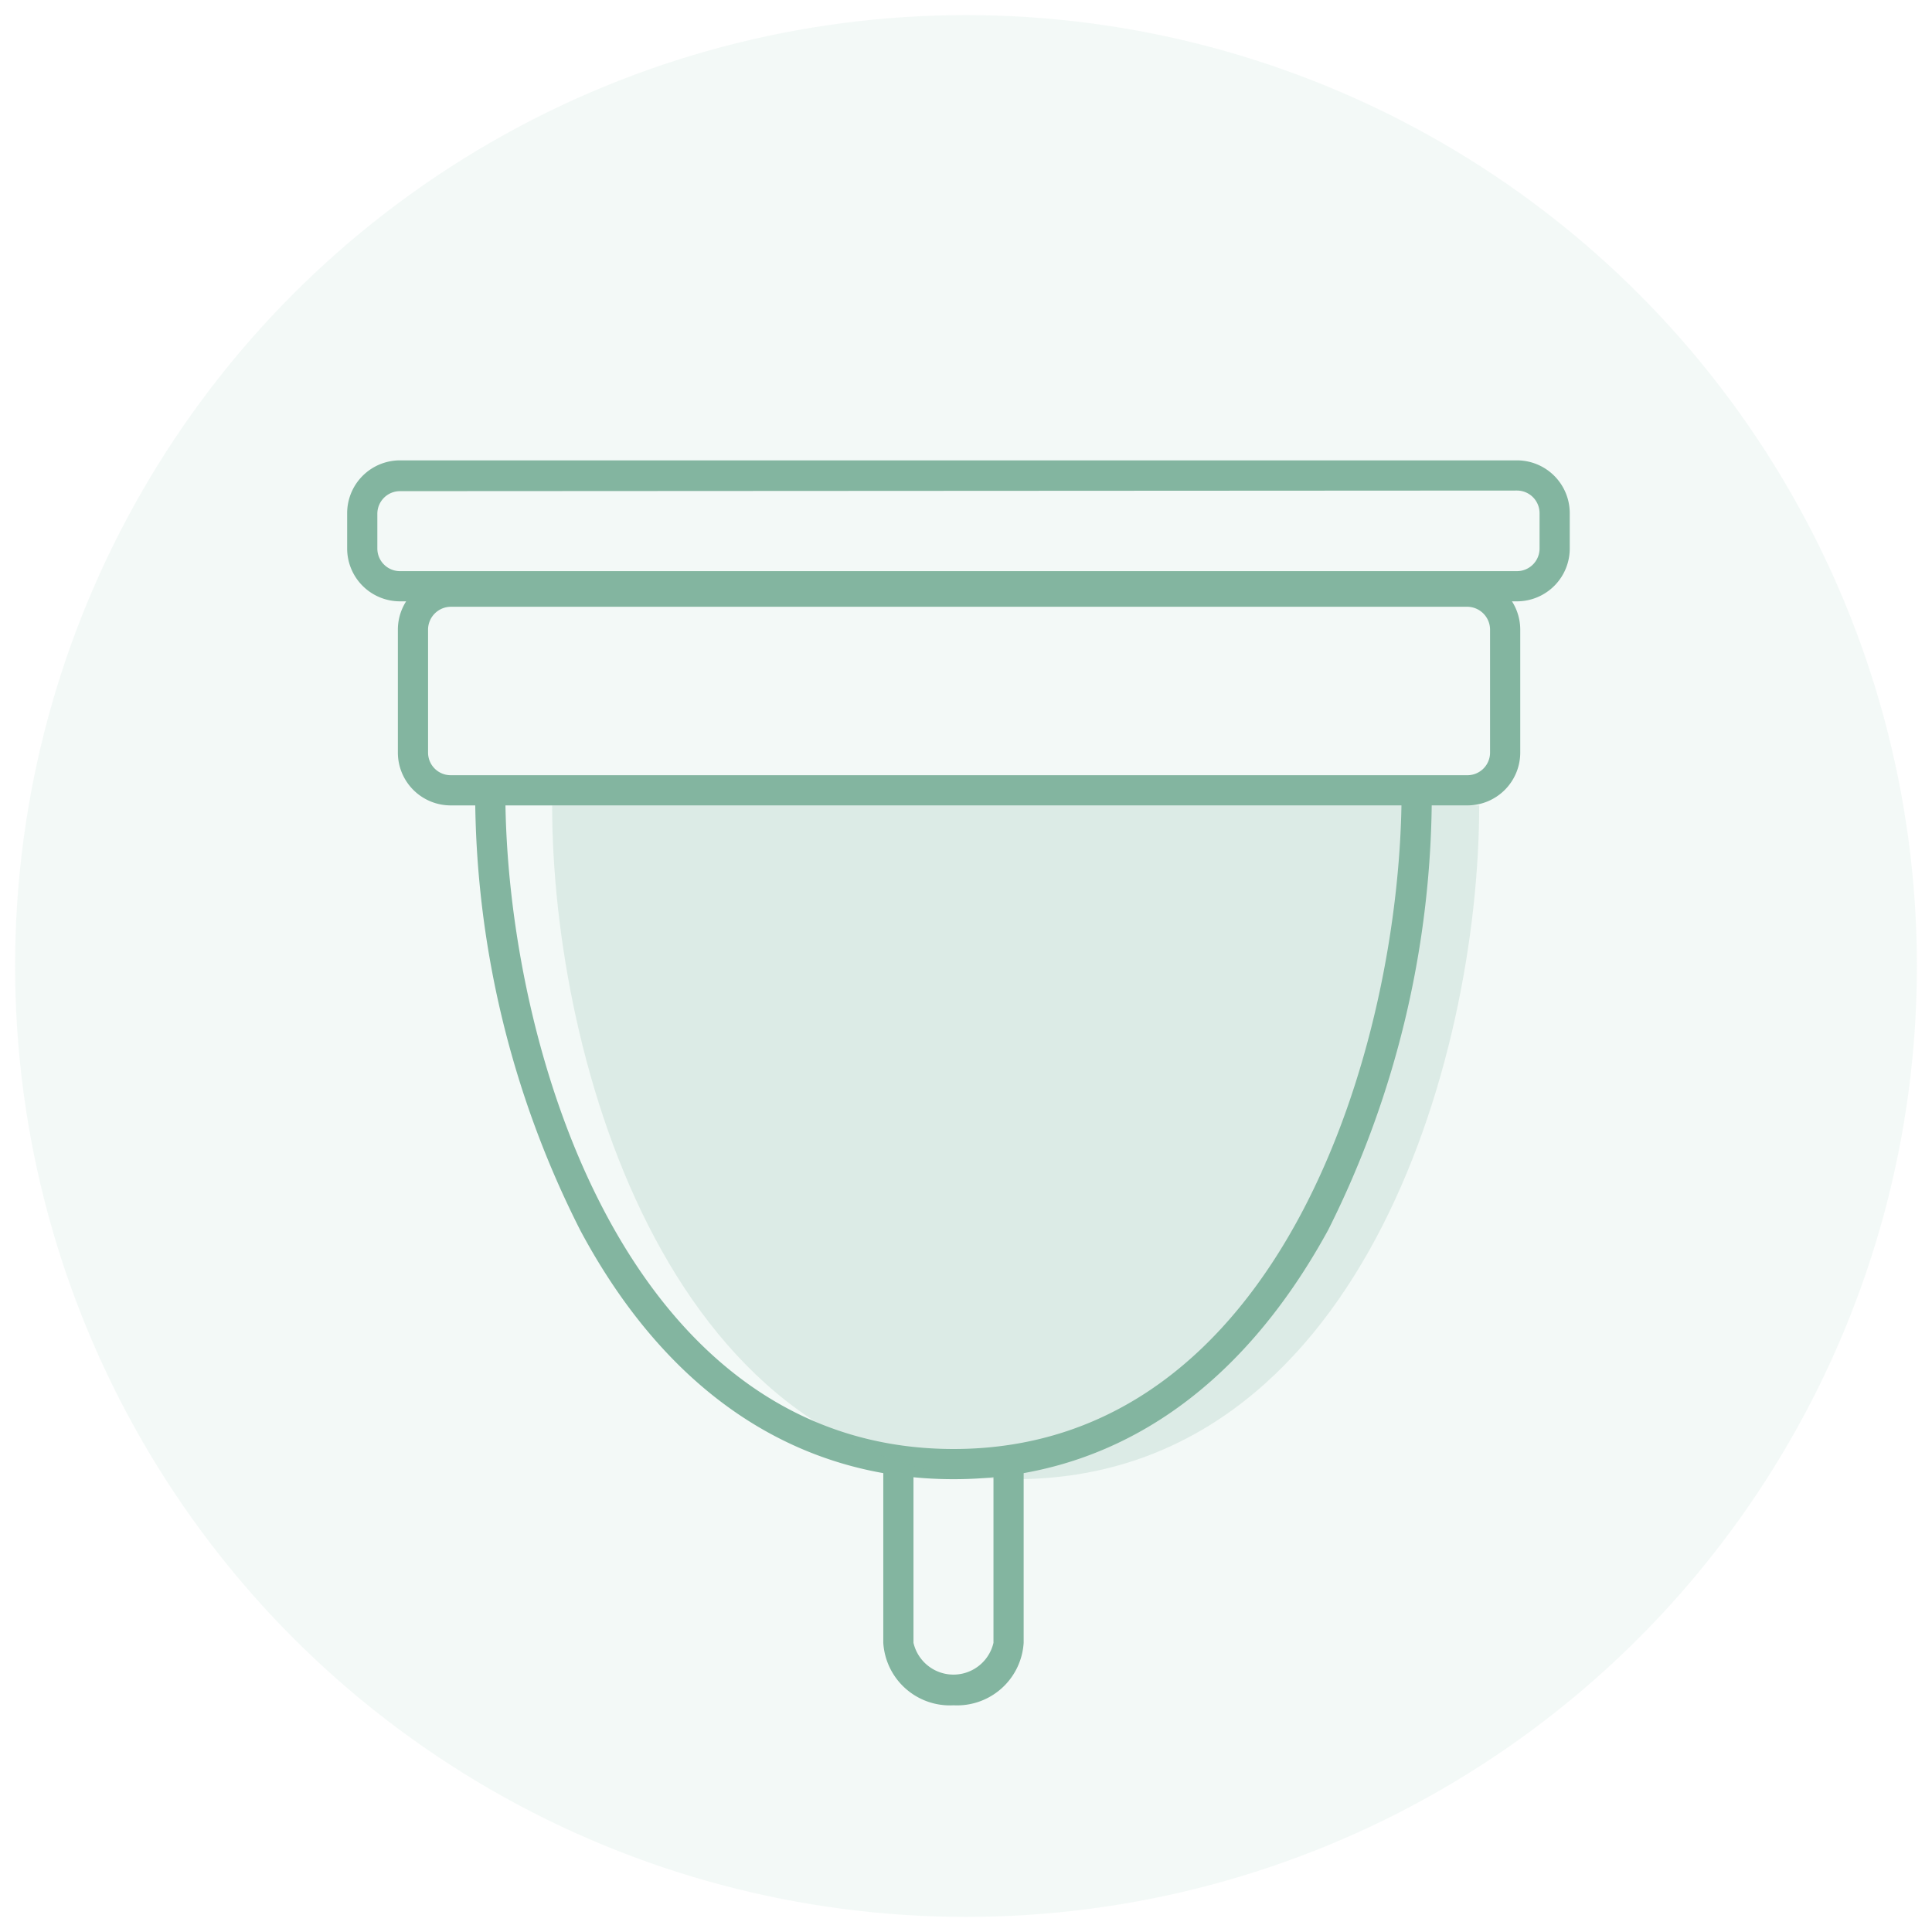
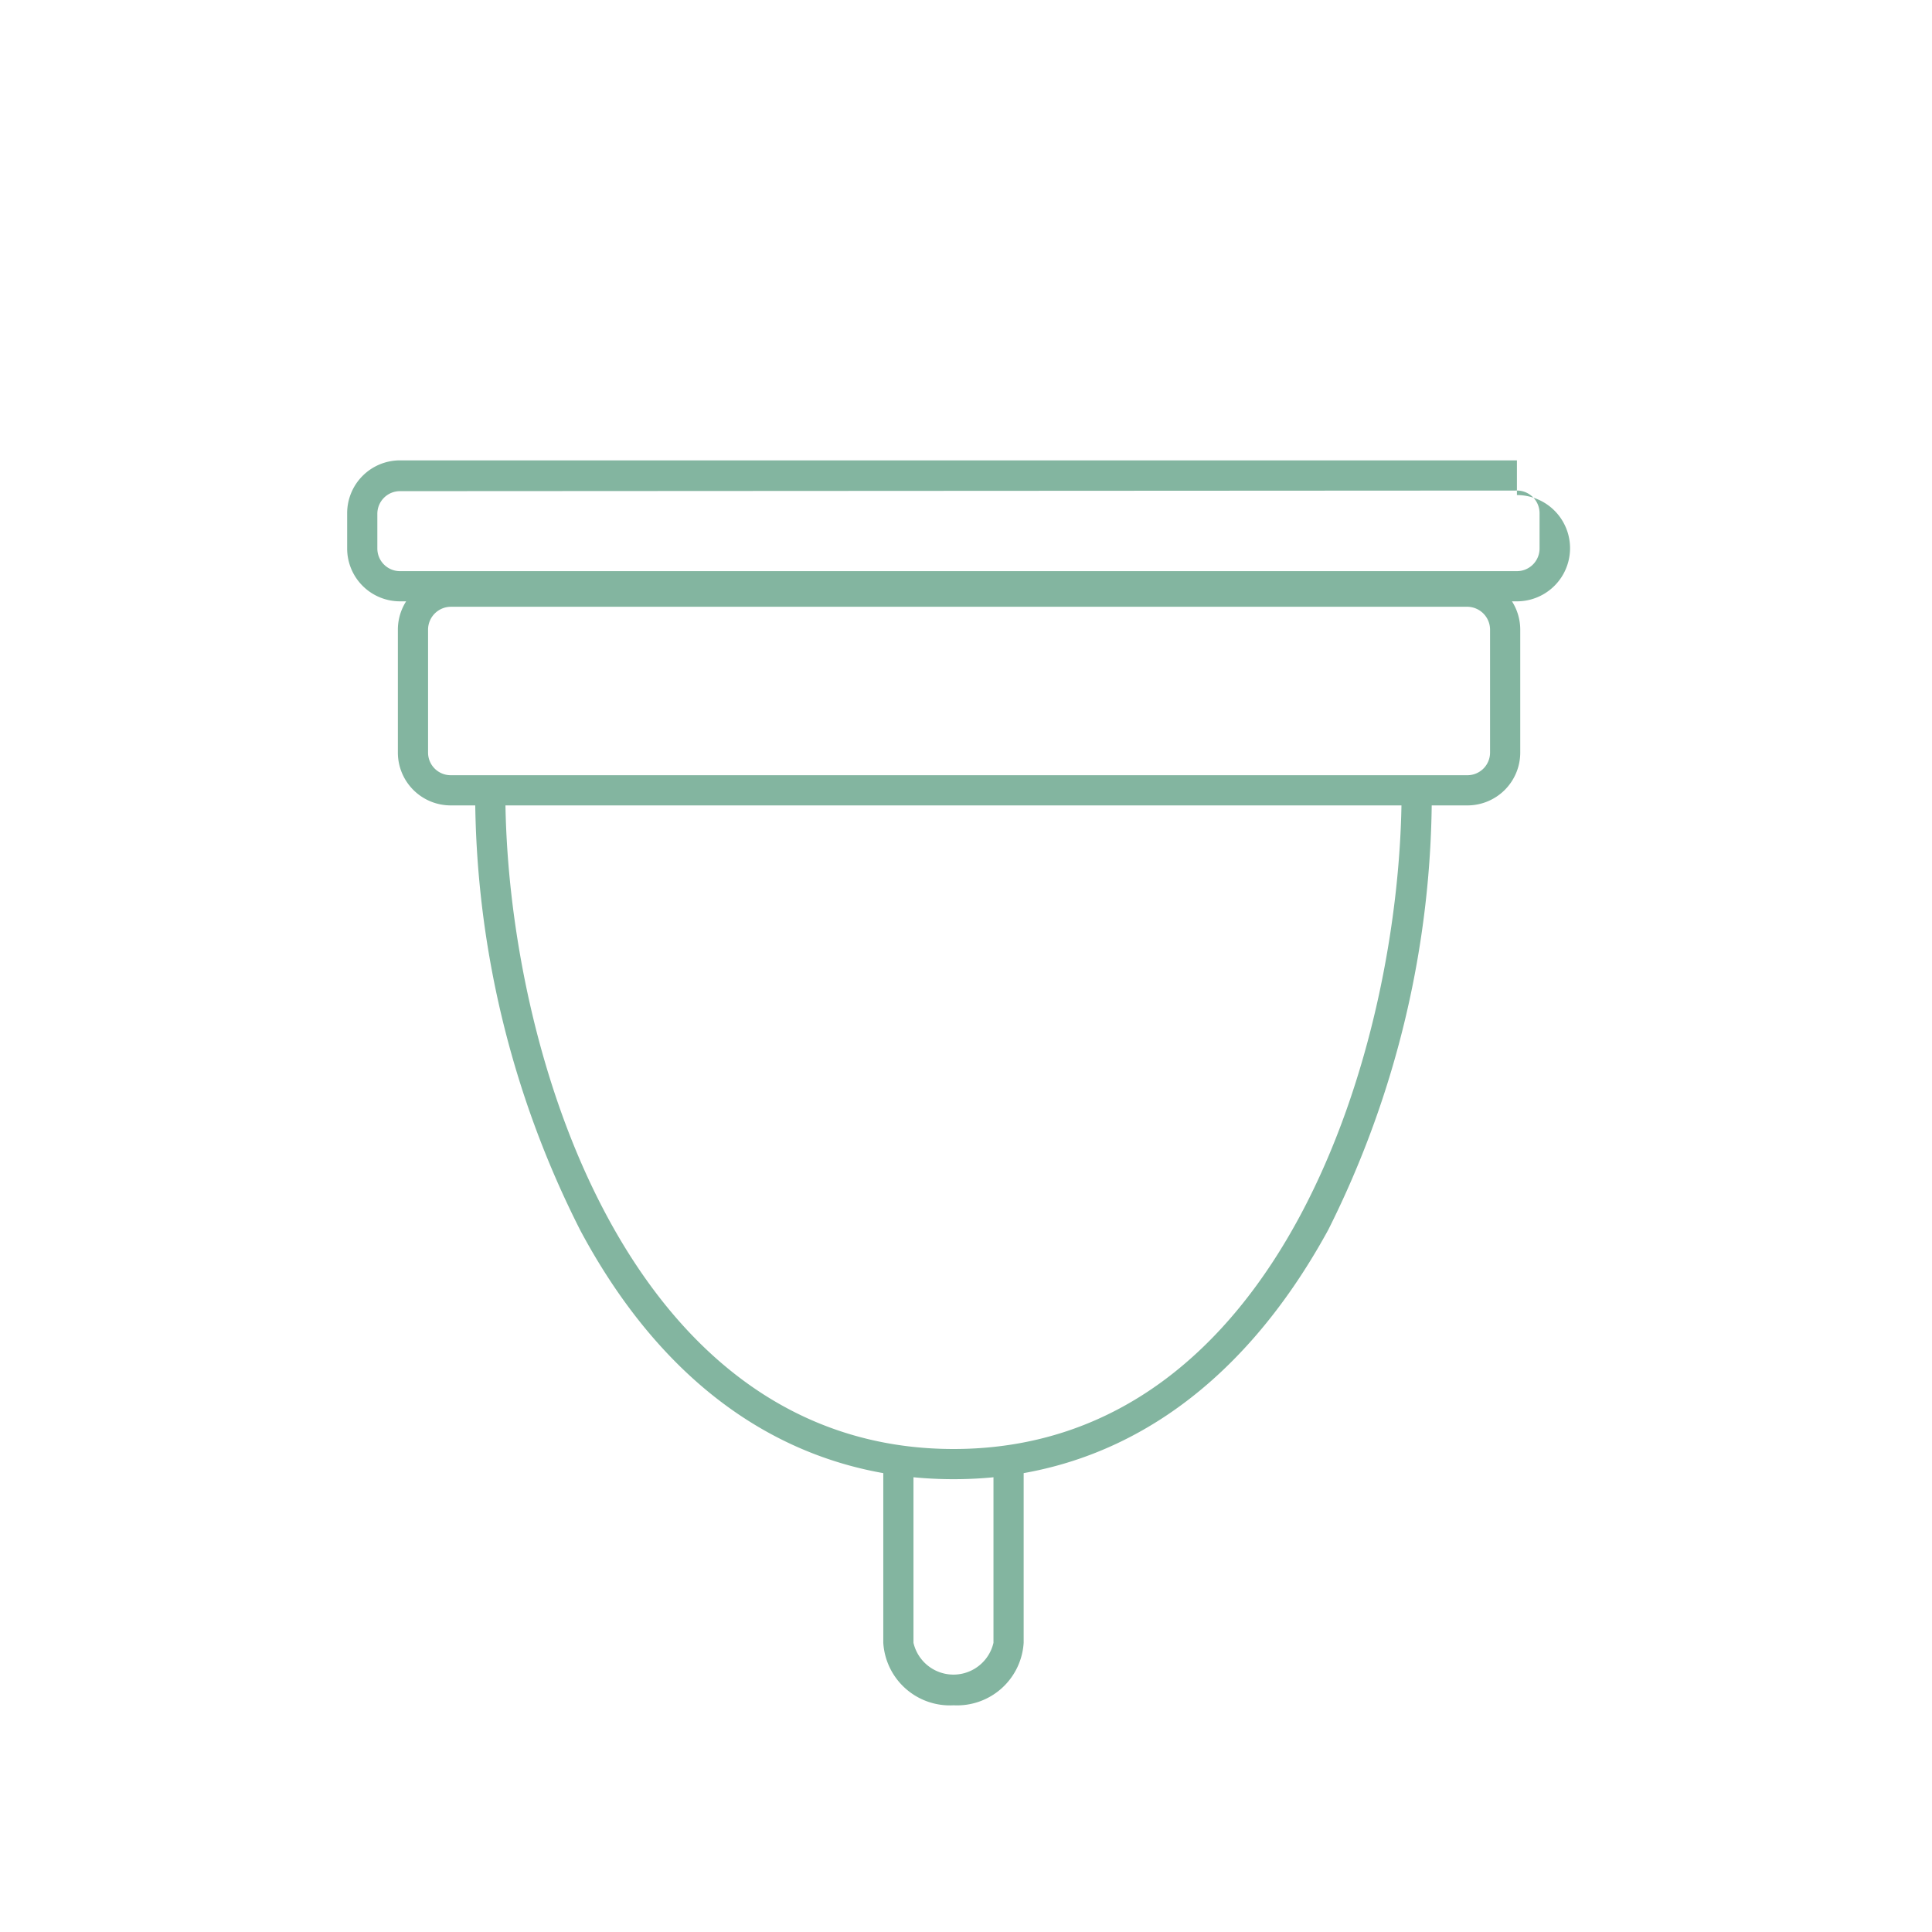
<svg xmlns="http://www.w3.org/2000/svg" viewBox="0 0 64 64">
  <defs>
    <style>.cls-1{opacity:0.1;}.cls-2{fill:#87c4ad;}.cls-3{fill:#83b5a0;}.cls-4{opacity:0.2;}</style>
  </defs>
  <g id="Layer_5" data-name="Layer 5">
    <g class="cls-1">
-       <circle class="cls-2" cx="32" cy="32" r="31.5" />
-     </g>
-     <path class="cls-3" d="M50.25,19.92h-37a1.75,1.75,0,0,1-1.75-1.75V17a1.75,1.75,0,0,1,1.75-1.75h37A1.75,1.75,0,0,1,52,17v1.15A1.75,1.75,0,0,1,50.25,19.92Zm-37-3.65a.75.75,0,0,0-.75.75v1.15a.75.75,0,0,0,.75.75h37a.75.75,0,0,0,.75-.75V17a.75.75,0,0,0-.75-.75Z" />
+       </g>
+     <path class="cls-3" d="M50.25,19.92h-37a1.75,1.75,0,0,1-1.75-1.75V17a1.75,1.75,0,0,1,1.75-1.75h37v1.15A1.75,1.75,0,0,1,50.25,19.92Zm-37-3.65a.75.75,0,0,0-.75.75v1.15a.75.75,0,0,0,.75.75h37a.75.75,0,0,0,.75-.75V17a.75.75,0,0,0-.75-.75Z" />
    <path class="cls-3" d="M31.59,56.49a2.21,2.21,0,0,1-2.33-2.07v-6h1v6a1.36,1.36,0,0,0,2.65,0v-6h1v6A2.21,2.21,0,0,1,31.59,56.49Z" />
    <path class="cls-3" d="M48.61,26.68H14.93a1.75,1.75,0,0,1-1.75-1.75V20.85a1.75,1.75,0,0,1,1.75-1.74H48.61a1.75,1.75,0,0,1,1.75,1.74v4.08A1.75,1.75,0,0,1,48.61,26.68ZM14.93,20.1a.76.76,0,0,0-.75.75v4.08a.75.75,0,0,0,.75.75H48.61a.75.75,0,0,0,.75-.75V20.85a.76.76,0,0,0-.75-.75Z" />
    <path class="cls-3" d="M31.59,49c-5.2,0-9.48-2.85-12.36-8.23a32.12,32.12,0,0,1-3.49-14.56h1c0,8.43,4,21.79,14.85,21.79S46.43,34.61,46.43,26.18h1A32.24,32.24,0,0,1,44,40.74C41.06,46.12,36.79,49,31.59,49Z" />
    <g class="cls-4">
-       <path class="cls-3" d="M49,26.68C49,35.16,45,49,33.63,49S18.29,35.16,18.29,26.68" />
-     </g>
+       </g>
  </g>
</svg>